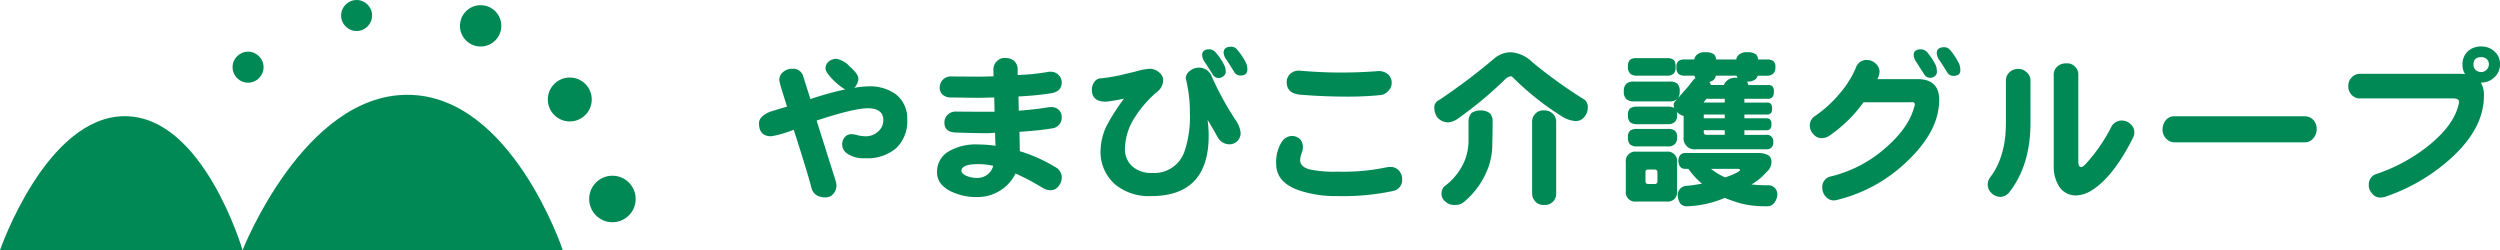
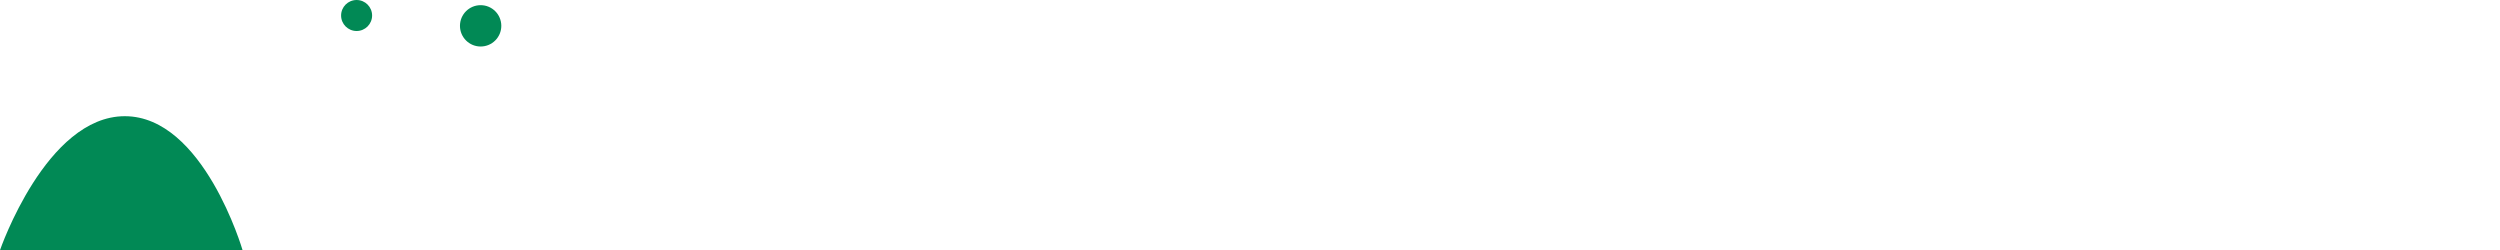
<svg xmlns="http://www.w3.org/2000/svg" width="483.735" height="48.402" viewBox="0 0 483.735 48.402">
  <g id="グループ_179005" data-name="グループ 179005" transform="translate(20505 19667)">
    <g id="グループ_178939" data-name="グループ 178939" transform="translate(-20170 -19344)">
      <path id="パス_143530" data-name="パス 143530" d="M24.153,2.329c15.229,0,22.782,25.918,22.782,25.918H0S8.924,2.329,24.153,2.329Z" transform="translate(-335 -302.845)" fill="#018955" />
-       <path id="パス_143531" data-name="パス 143531" d="M31.885,2.329c20.1,0,30.074,30.056,30.074,30.056H0S11.781,2.329,31.885,2.329Z" transform="translate(-288.065 -306.983)" fill="#018955" />
-       <circle id="楕円形_4465" data-name="楕円形 4465" cx="4.5" cy="4.5" r="4.5" transform="translate(-221 -289)" fill="#018955" />
-       <circle id="楕円形_4466" data-name="楕円形 4466" cx="4.25" cy="4.25" r="4.25" transform="translate(-229 -308)" fill="#018955" />
      <circle id="楕円形_4467" data-name="楕円形 4467" cx="4" cy="4" r="4" transform="translate(-246 -322)" fill="#018955" />
      <circle id="楕円形_4468" data-name="楕円形 4468" cx="3" cy="3" r="3" transform="translate(-269 -323)" fill="#018955" />
-       <circle id="楕円形_4469" data-name="楕円形 4469" cx="3" cy="3" r="3" transform="translate(-290 -313)" fill="#018955" />
    </g>
-     <path id="パス_179133" data-name="パス 179133" d="M29.545-23.461a7.141,7.141,0,0,1-2.124,5.515,8.493,8.493,0,0,1-5.991,1.965,5.7,5.7,0,0,1-3.582-.951,2.105,2.105,0,0,1-.888-1.712,2.144,2.144,0,0,1,.507-1.426,1.66,1.66,0,0,1,1.3-.571A6.09,6.09,0,0,1,20-20.418a6.9,6.9,0,0,0,1.458.19,3.436,3.436,0,0,0,2.441-.919,2.794,2.794,0,0,0,1.014-2.187q0-2.314-3.011-2.314-2.663,0-9.889,2.377l3.709,11.759a2.6,2.6,0,0,1,.127.761,2.366,2.366,0,0,1-.6,1.648,1.923,1.923,0,0,1-1.458.7q-2.314,0-2.789-1.87Q10.21-13.35,7.579-21.5a19.88,19.88,0,0,1-4.342,1.268q-2.377,0-2.377-2.5,0-1.363,2.155-2.25,1.617-.507,3.265-.983L5.265-29.23A12.85,12.85,0,0,1,4.79-31.1a1.922,1.922,0,0,1,.729-1.553,2.656,2.656,0,0,1,1.807-.634,1.989,1.989,0,0,1,2.092,1.458l1.395,4.406a57.837,57.837,0,0,1,6.72-1.87,12.14,12.14,0,0,1-2.567-2.092q-1.236-1.331-1.236-1.933a1.745,1.745,0,0,1,.634-1.395,2.487,2.487,0,0,1,1.49-.507,4.646,4.646,0,0,1,2.567,1.49q1.68,1.458,1.68,2.409a2.919,2.919,0,0,1-.792,1.712,18.546,18.546,0,0,1,2.726-.285,8.609,8.609,0,0,1,5.325,1.553A5.889,5.889,0,0,1,29.545-23.461ZM59.439-12.24a2.485,2.485,0,0,1-.634,1.68,1.862,1.862,0,0,1-1.521.761,2.718,2.718,0,0,1-1.426-.38A47.924,47.924,0,0,0,50.5-13.033a8,8,0,0,1-3.17,3.423,8.143,8.143,0,0,1-4.152,1.141,11.273,11.273,0,0,1-5.388-1.2Q35.318-11,35.318-13.191a4.544,4.544,0,0,1,2.092-4.025,10.418,10.418,0,0,1,5.864-1.426,23.349,23.349,0,0,1,3.36.254q-.063-.919-.1-2.536a13.584,13.584,0,0,1-1.553.1q-2.155,0-5.927-.127-2.314-.032-2.314-1.9a2.062,2.062,0,0,1,.6-1.521,2.242,2.242,0,0,1,1.775-.634q3.709.032,5.864.032h1.458L46.38-27.74q-1.965.063-3.043.063-1.617,0-5.23-.063a2.456,2.456,0,0,1-1.68-.507,1.78,1.78,0,0,1-.6-1.331,2.211,2.211,0,0,1,.6-1.585A2.187,2.187,0,0,1,38.2-31.8l5.135.032q1.046,0,2.916-.063-.032-.824-.032-1.268a2.26,2.26,0,0,1,.792-1.775,2.062,2.062,0,0,1,1.585-.507,2.6,2.6,0,0,1,1.648.571,2.252,2.252,0,0,1,.666,1.712v1.014a43.266,43.266,0,0,0,5.737-.571,2.623,2.623,0,0,1,.571-.063,2.078,2.078,0,0,1,1.585.6,2,2,0,0,1,.634,1.458q0,1.712-1.934,2.092a61.184,61.184,0,0,1-6.434.634l.063,2.758q3.518-.285,5.484-.634a4.437,4.437,0,0,1,.729-.063,2.019,2.019,0,0,1,1.49.507,1.848,1.848,0,0,1,.6,1.395,2.083,2.083,0,0,1-1.9,2.219q-2.155.38-6.276.666.063,2.6.063,3.74A30.313,30.313,0,0,1,58.3-14.205,2.186,2.186,0,0,1,59.439-12.24ZM46.189-14.522a14.3,14.3,0,0,0-2.916-.317q-3.233,0-3.233,1.3,0,.475.792.888a5.01,5.01,0,0,0,2.314.475A3.126,3.126,0,0,0,46.189-14.522ZM95.355-33.16q0,1.173-1.3,1.173a1.359,1.359,0,0,1-1.236-.666q-.412-.7-1.458-2.314a2.689,2.689,0,0,1-.6-1.426q0-1.173,1.521-1.173a1.46,1.46,0,0,1,1.173.666,11.9,11.9,0,0,1,1.68,2.567A2.9,2.9,0,0,1,95.355-33.16Zm-4.184.507a1,1,0,0,1-.444.792,1.313,1.313,0,0,1-.856.349,1.3,1.3,0,0,1-1.236-.7q-.412-.666-1.458-2.282a2.647,2.647,0,0,1-.571-1.426q0-1.141,1.426-1.141a1.631,1.631,0,0,1,1.236.666,11.234,11.234,0,0,1,1.68,2.536A2.989,2.989,0,0,1,91.171-32.653Zm2.884,11.728a2.189,2.189,0,0,1-.634,1.617,2.15,2.15,0,0,1-1.585.634,2.6,2.6,0,0,1-2.219-1.363q-.951-1.712-1.965-3.392a22.644,22.644,0,0,1,.222,3.075q0,11.7-11.157,11.7a10.266,10.266,0,0,1-6.973-2.282A8.33,8.33,0,0,1,66.955-17.6a11.4,11.4,0,0,1,1.426-5.135,41.309,41.309,0,0,1,3.106-4.786,29.976,29.976,0,0,1-3.487.6q-2.726,0-2.726-2.282a2.409,2.409,0,0,1,.539-1.617,1.568,1.568,0,0,1,1.331-.634,32.89,32.89,0,0,0,4.564-.824q1.268-.285,2.441-.6a11.286,11.286,0,0,1,2.314-.412,2.69,2.69,0,0,1,1.775.666,1.873,1.873,0,0,1,.824,1.521,2.851,2.851,0,0,1-1.141,2.25,21.615,21.615,0,0,0-4.247,4.818,11.573,11.573,0,0,0-2,6.086A4.443,4.443,0,0,0,73.1-14.4a5.514,5.514,0,0,0,3.8,1.268A6.177,6.177,0,0,0,83.12-17.09a20.76,20.76,0,0,0,1.109-7.766,23.648,23.648,0,0,0-.412-4.723,13.922,13.922,0,0,0-.38-1.807,1.81,1.81,0,0,1,.792-1.49,2.732,2.732,0,0,1,1.807-.634,2.621,2.621,0,0,1,2.441,1.743,60.135,60.135,0,0,0,4.533,8.3A5.266,5.266,0,0,1,94.055-20.925Zm29.228-9.636a2.009,2.009,0,0,1-.634,1.521,2.289,2.289,0,0,1-1.743.856q-2.853.285-6.117.285-4.6,0-9.255-.38-2.567-.254-2.567-2.441a2.218,2.218,0,0,1,.7-1.617,2.5,2.5,0,0,1,1.965-.571q4.247.349,7.734.349,3.392,0,6.942-.254a2.873,2.873,0,0,1,2.282.6A2.187,2.187,0,0,1,123.284-30.561Zm.254,20.92a46.353,46.353,0,0,1-10.713.983,22.241,22.241,0,0,1-7.385-1.078q-4.5-1.521-4.5-5.135a7.284,7.284,0,0,1,1.014-4.184,2.431,2.431,0,0,1,2.06-1.236,2.326,2.326,0,0,1,1.521.6,2.325,2.325,0,0,1,.571,1.617,3.723,3.723,0,0,1-.285,1.236,4.677,4.677,0,0,0-.254,1.173q0,1.331,1.807,1.838a22.929,22.929,0,0,0,5.452.444,41.087,41.087,0,0,0,9.541-.856,3.724,3.724,0,0,1,.666-.063,2.177,2.177,0,0,1,1.68.729,2.561,2.561,0,0,1,.6,1.68A2.143,2.143,0,0,1,123.537-9.641Zm22.857-26.847a6.618,6.618,0,0,1,4.121,1.933,91.9,91.9,0,0,0,9.794,7.068,1.681,1.681,0,0,1,.919,1.521,2.85,2.85,0,0,1-.666,2,2.11,2.11,0,0,1-1.743.792,5.71,5.71,0,0,1-2.726-.983,54.438,54.438,0,0,1-9.1-7.2q-.444-.475-.6-.475a1.676,1.676,0,0,0-.983.412,76.038,76.038,0,0,1-9.351,7.8,3.718,3.718,0,0,1-1.838.7,2.824,2.824,0,0,1-2.155-1.014,3.534,3.534,0,0,1-.539-2.029,1.547,1.547,0,0,1,.919-1.268,116.113,116.113,0,0,0,10.682-8.051A5,5,0,0,1,146.394-36.488Zm-5.959,11.252a2.926,2.926,0,0,1,1.87.571,2.281,2.281,0,0,1,.507,1.617q0,2.5-.063,4.184a13.193,13.193,0,0,1-.7,4.469,15.7,15.7,0,0,1-4.564,6.688,2.542,2.542,0,0,1-1.87.761,2.537,2.537,0,0,1-1.965-.666,1.881,1.881,0,0,1-.729-1.617,2.138,2.138,0,0,1,.507-1.268,12.069,12.069,0,0,0,3.677-4.342,10.416,10.416,0,0,0,1.046-4.723v-3.487a2.453,2.453,0,0,1,.6-1.712A3.436,3.436,0,0,1,140.435-25.236Zm12.3,0a2.313,2.313,0,0,1,1.712.634,2.091,2.091,0,0,1,.666,1.68V-9.229a2.3,2.3,0,0,1-.444,1.458,2.183,2.183,0,0,1-1.933.824,2.091,2.091,0,0,1-1.775-.792,2.234,2.234,0,0,1-.507-1.49V-22.922a2.144,2.144,0,0,1,.634-1.68A2.044,2.044,0,0,1,152.734-25.236Zm27.295-9.858h1.807a1.472,1.472,0,0,1,.38-.792,2.116,2.116,0,0,1,1.743-.6,2.584,2.584,0,0,1,1.743.444,1.527,1.527,0,0,1,.349.951h3.9a1.471,1.471,0,0,1,.38-.792,2.116,2.116,0,0,1,1.743-.6,2.583,2.583,0,0,1,1.743.444,1.527,1.527,0,0,1,.349.951h1.68a2.054,2.054,0,0,1,1.3.317,1.414,1.414,0,0,1,.38,1.173,1.674,1.674,0,0,1-.317,1.141,1.717,1.717,0,0,1-1.363.507H194.1a1.508,1.508,0,0,1-.349.634,2.456,2.456,0,0,1-1.68.507h-.063a1.454,1.454,0,0,1,.285.666H196a1.408,1.408,0,0,1,.983.254,1.544,1.544,0,0,1,.254,1.014,1.732,1.732,0,0,1-.222.983,1.147,1.147,0,0,1-1.014.412h-4.469v.729h4.311a1.006,1.006,0,0,1,.824.254,1.507,1.507,0,0,1,.222.919,1.486,1.486,0,0,1-.19.824.982.982,0,0,1-.856.317h-4.311v.729h4.184q.634,0,.824.285a1.3,1.3,0,0,1,.222.856,1.462,1.462,0,0,1-.19.856.981.981,0,0,1-.856.317h-4.184v.888h4.184a1.233,1.233,0,0,1,1.395,1.395,1.233,1.233,0,0,1-1.395,1.395H182.152a2.115,2.115,0,0,1-2.377-2.409v-4.025a3.41,3.41,0,0,1-1.2-.666,1.039,1.039,0,0,1-.127-.158,3.388,3.388,0,0,1,.063.666,1.745,1.745,0,0,1-.349,1.2,1.786,1.786,0,0,1-1.458.539h-5.927a2.058,2.058,0,0,1-1.363-.38A1.811,1.811,0,0,1,169-24.317a1.589,1.589,0,0,1,.412-1.3,2.111,2.111,0,0,1,1.363-.349H176.7a2.479,2.479,0,0,1,1.268.254,1.626,1.626,0,0,1-.127-.666,1.269,1.269,0,0,1,.38-.729,11.622,11.622,0,0,0,.792-.888q.887-1.014,1.68-1.9.761-1.014,1.109-1.395a.744.744,0,0,1,.254-.158,2.478,2.478,0,0,1-.19-.507h-1.838a1.932,1.932,0,0,1-1.268-.349,1.735,1.735,0,0,1-.38-1.3,1.414,1.414,0,0,1,.38-1.173A1.99,1.99,0,0,1,180.028-35.094Zm7.7,14.58V-21.4h-4.057v.349a.476.476,0,0,0,.539.539Zm0-3.2v-.729h-4.057v.729Zm0-3.043v-.729h-3.55q-.159.222-.349.444a1.259,1.259,0,0,1-.158.19v.1Zm-2.694-3.392h2.536a.281.281,0,0,0,.032-.127,2.338,2.338,0,0,1,2.314-1.268h.285a1.462,1.462,0,0,1-.19-.412h-3.994a1.608,1.608,0,0,1-.38.761,1.763,1.763,0,0,1-.887.444A1.23,1.23,0,0,1,185.036-30.149Zm-5.008,13.154H194.2a4.151,4.151,0,0,1,1.934.412,1.506,1.506,0,0,1,.634,1.268,2.55,2.55,0,0,1-.983,2.029,10.965,10.965,0,0,1-2.884,2.377,28.232,28.232,0,0,0,3.106.158,1.74,1.74,0,0,1,1.9,1.648,2.773,2.773,0,0,1-.412,1.49,1.736,1.736,0,0,1-1.775.919,18.8,18.8,0,0,1-4.755-.507,27.621,27.621,0,0,1-3.233-1.109A20.039,20.039,0,0,1,180.5-6.693a1.555,1.555,0,0,1-1.395-.571,2.953,2.953,0,0,1-.475-1.49,1.744,1.744,0,0,1,1.648-1.87q1.395-.127,3.043-.444a15.126,15.126,0,0,1-2.631-2.853h-.666q-1.2-.063-1.268-1.553Q178.824-16.931,180.028-16.995Zm5.04,3.075a11.754,11.754,0,0,0,2.758,1.648q2.6-.919,2.853-1.395,0-.254-.412-.254ZM170.646-35.347h5.927a1.928,1.928,0,0,1,1.236.317q.412.285.412,1.331a2.034,2.034,0,0,1-.254,1.2,1.649,1.649,0,0,1-1.395.539h-5.927a1.789,1.789,0,0,1-1.2-.38A1.729,1.729,0,0,1,169-33.7a1.67,1.67,0,0,1,.444-1.363A1.936,1.936,0,0,1,170.646-35.347Zm-.539,4.533h7a2.128,2.128,0,0,1,1.49.444,2.025,2.025,0,0,1,.412,1.49,2.071,2.071,0,0,1-.349,1.3,1.976,1.976,0,0,1-1.553.6h-7a2.1,2.1,0,0,1-1.426-.444,1.858,1.858,0,0,1-.475-1.458,1.955,1.955,0,0,1,.475-1.521A2.128,2.128,0,0,1,170.107-30.815Zm.666,9.16H176.7a2.173,2.173,0,0,1,1.395.349,1.589,1.589,0,0,1,.412,1.3,1.745,1.745,0,0,1-.349,1.2,1.786,1.786,0,0,1-1.458.539h-5.927a2.058,2.058,0,0,1-1.363-.38A1.811,1.811,0,0,1,169-20.006a1.589,1.589,0,0,1,.412-1.3A2.111,2.111,0,0,1,170.773-21.654Zm-.127,4.406h5.8a1.821,1.821,0,0,1,2.06,2.06v5.579a1.794,1.794,0,0,1-2.06,2h-5.8a1.794,1.794,0,0,1-2.06-2v-5.579A1.821,1.821,0,0,1,170.646-17.248ZM174.164-11a.476.476,0,0,0,.539-.539v-1.743q0-.507-.539-.507H172.9a.448.448,0,0,0-.507.507v1.743q0,.539.507.539Zm59.15-22q0,1.078-1.3,1.078a1.315,1.315,0,0,1-1.236-.666q-.412-.7-1.458-2.282a2.647,2.647,0,0,1-.571-1.426q0-1.173,1.49-1.173a1.543,1.543,0,0,1,1.2.666,12.571,12.571,0,0,1,1.648,2.567A3.225,3.225,0,0,1,233.314-33Zm-4.533.349a1.023,1.023,0,0,1-.38.761,1.313,1.313,0,0,1-.856.349,1.345,1.345,0,0,1-1.236-.7q-.444-.666-1.458-2.282a2.647,2.647,0,0,1-.571-1.426q0-1.109,1.426-1.109a1.656,1.656,0,0,1,1.268.666,11.21,11.21,0,0,1,1.617,2.5A3.7,3.7,0,0,1,228.782-32.653Zm.444,5.388q0,5.991-6.213,11.886a29.48,29.48,0,0,1-13.5,7.449,1.892,1.892,0,0,1-.6.1,1.968,1.968,0,0,1-1.648-.729,2.571,2.571,0,0,1-.666-1.743,2.08,2.08,0,0,1,1.775-2.187,24.827,24.827,0,0,0,10.492-5.515q4.406-3.835,5.484-7.766a1.725,1.725,0,0,0,.158-.634q0-.38-.444-.444.254.032-.951.032h-8.526a26.543,26.543,0,0,1-6.656,6.5,2.631,2.631,0,0,1-1.331.444,1.978,1.978,0,0,1-1.68-.729,2.323,2.323,0,0,1-.729-1.775,2.148,2.148,0,0,1,1.046-1.807,23.2,23.2,0,0,0,4.755-4.342,19.079,19.079,0,0,0,3.106-4.945A2.159,2.159,0,0,1,215.152-35a2.571,2.571,0,0,1,1.743.666,2.222,2.222,0,0,1,.792,1.585,3.857,3.857,0,0,1-.412,1.458h7.734Q229.225-31.29,229.225-27.265Zm37.438,7.449q-3.709,7.322-7.734,9.921a6.133,6.133,0,0,1-3.138,1.109,3.811,3.811,0,0,1-3.423-1.838,7.065,7.065,0,0,1-.983-3.9V-32.051a2.044,2.044,0,0,1,.7-1.68,2.366,2.366,0,0,1,1.648-.6,2.089,2.089,0,0,1,1.68.539,2.132,2.132,0,0,1,.729,1.743v16.7q0,1.078.571,1.078.349,0,1.173-.951a31.931,31.931,0,0,0,4.6-6.751,2.255,2.255,0,0,1,1.965-1.3,2.444,2.444,0,0,1,1.743.634,2.131,2.131,0,0,1,.792,1.648A2.386,2.386,0,0,1,266.663-19.816ZM246.884-22.8q0,8.083-4.025,13.313a2.289,2.289,0,0,1-1.87.983,2.572,2.572,0,0,1-1.712-.792A2.244,2.244,0,0,1,238.611-11a2.373,2.373,0,0,1,.507-1.331Q242.13-16.3,242.13-22.8V-30.91a2.15,2.15,0,0,1,.666-1.68,2.343,2.343,0,0,1,1.585-.666,2.229,2.229,0,0,1,1.712.6,2.056,2.056,0,0,1,.792,1.743Zm55.378,1.141a2.615,2.615,0,0,1-.571,1.712,2.109,2.109,0,0,1-1.775.888h-25.1a2.223,2.223,0,0,1-1.807-.856,2.478,2.478,0,0,1-.571-1.617,2.861,2.861,0,0,1,.6-1.775,2.145,2.145,0,0,1,1.775-.792h25.1a2.26,2.26,0,0,1,1.775.792A2.522,2.522,0,0,1,302.262-21.654Zm32.366-6.4q0,6.434-6.656,12.33A36.073,36.073,0,0,1,315.452-8.5a3.111,3.111,0,0,1-.856.127,1.926,1.926,0,0,1-1.617-.792,2.3,2.3,0,0,1-.634-1.68,2.1,2.1,0,0,1,1.585-2.124,32.953,32.953,0,0,0,9.984-5.452q4.818-3.9,5.769-7.8a2.686,2.686,0,0,0,.127-.634q0-.7-1.173-.7H310.729a2.139,2.139,0,0,1-1.712-.7,2.3,2.3,0,0,1-.634-1.648,2.145,2.145,0,0,1,.571-1.617,2.145,2.145,0,0,1,1.775-.792h19.43a5.021,5.021,0,0,1,.824.063,3.238,3.238,0,0,1-.507-1.838,3.432,3.432,0,0,1,.983-2.536,3.692,3.692,0,0,1,2.631-.983,3.65,3.65,0,0,1,2.6.983,3.186,3.186,0,0,1,1.046,2.472,3.357,3.357,0,0,1-1.109,2.536,3.528,3.528,0,0,1-2.536.983h-.063A4.86,4.86,0,0,1,334.628-28.057Zm.951-6.086a1.314,1.314,0,0,0-.412-1.014,1.526,1.526,0,0,0-1.078-.38q-1.49,0-1.49,1.426a1.417,1.417,0,0,0,.412,1.046,1.6,1.6,0,0,0,1.078.412,1.431,1.431,0,0,0,1.046-.444A1.431,1.431,0,0,0,335.579-34.143Z" transform="translate(-20359 -19620.402)" fill="#018955" />
  </g>
</svg>